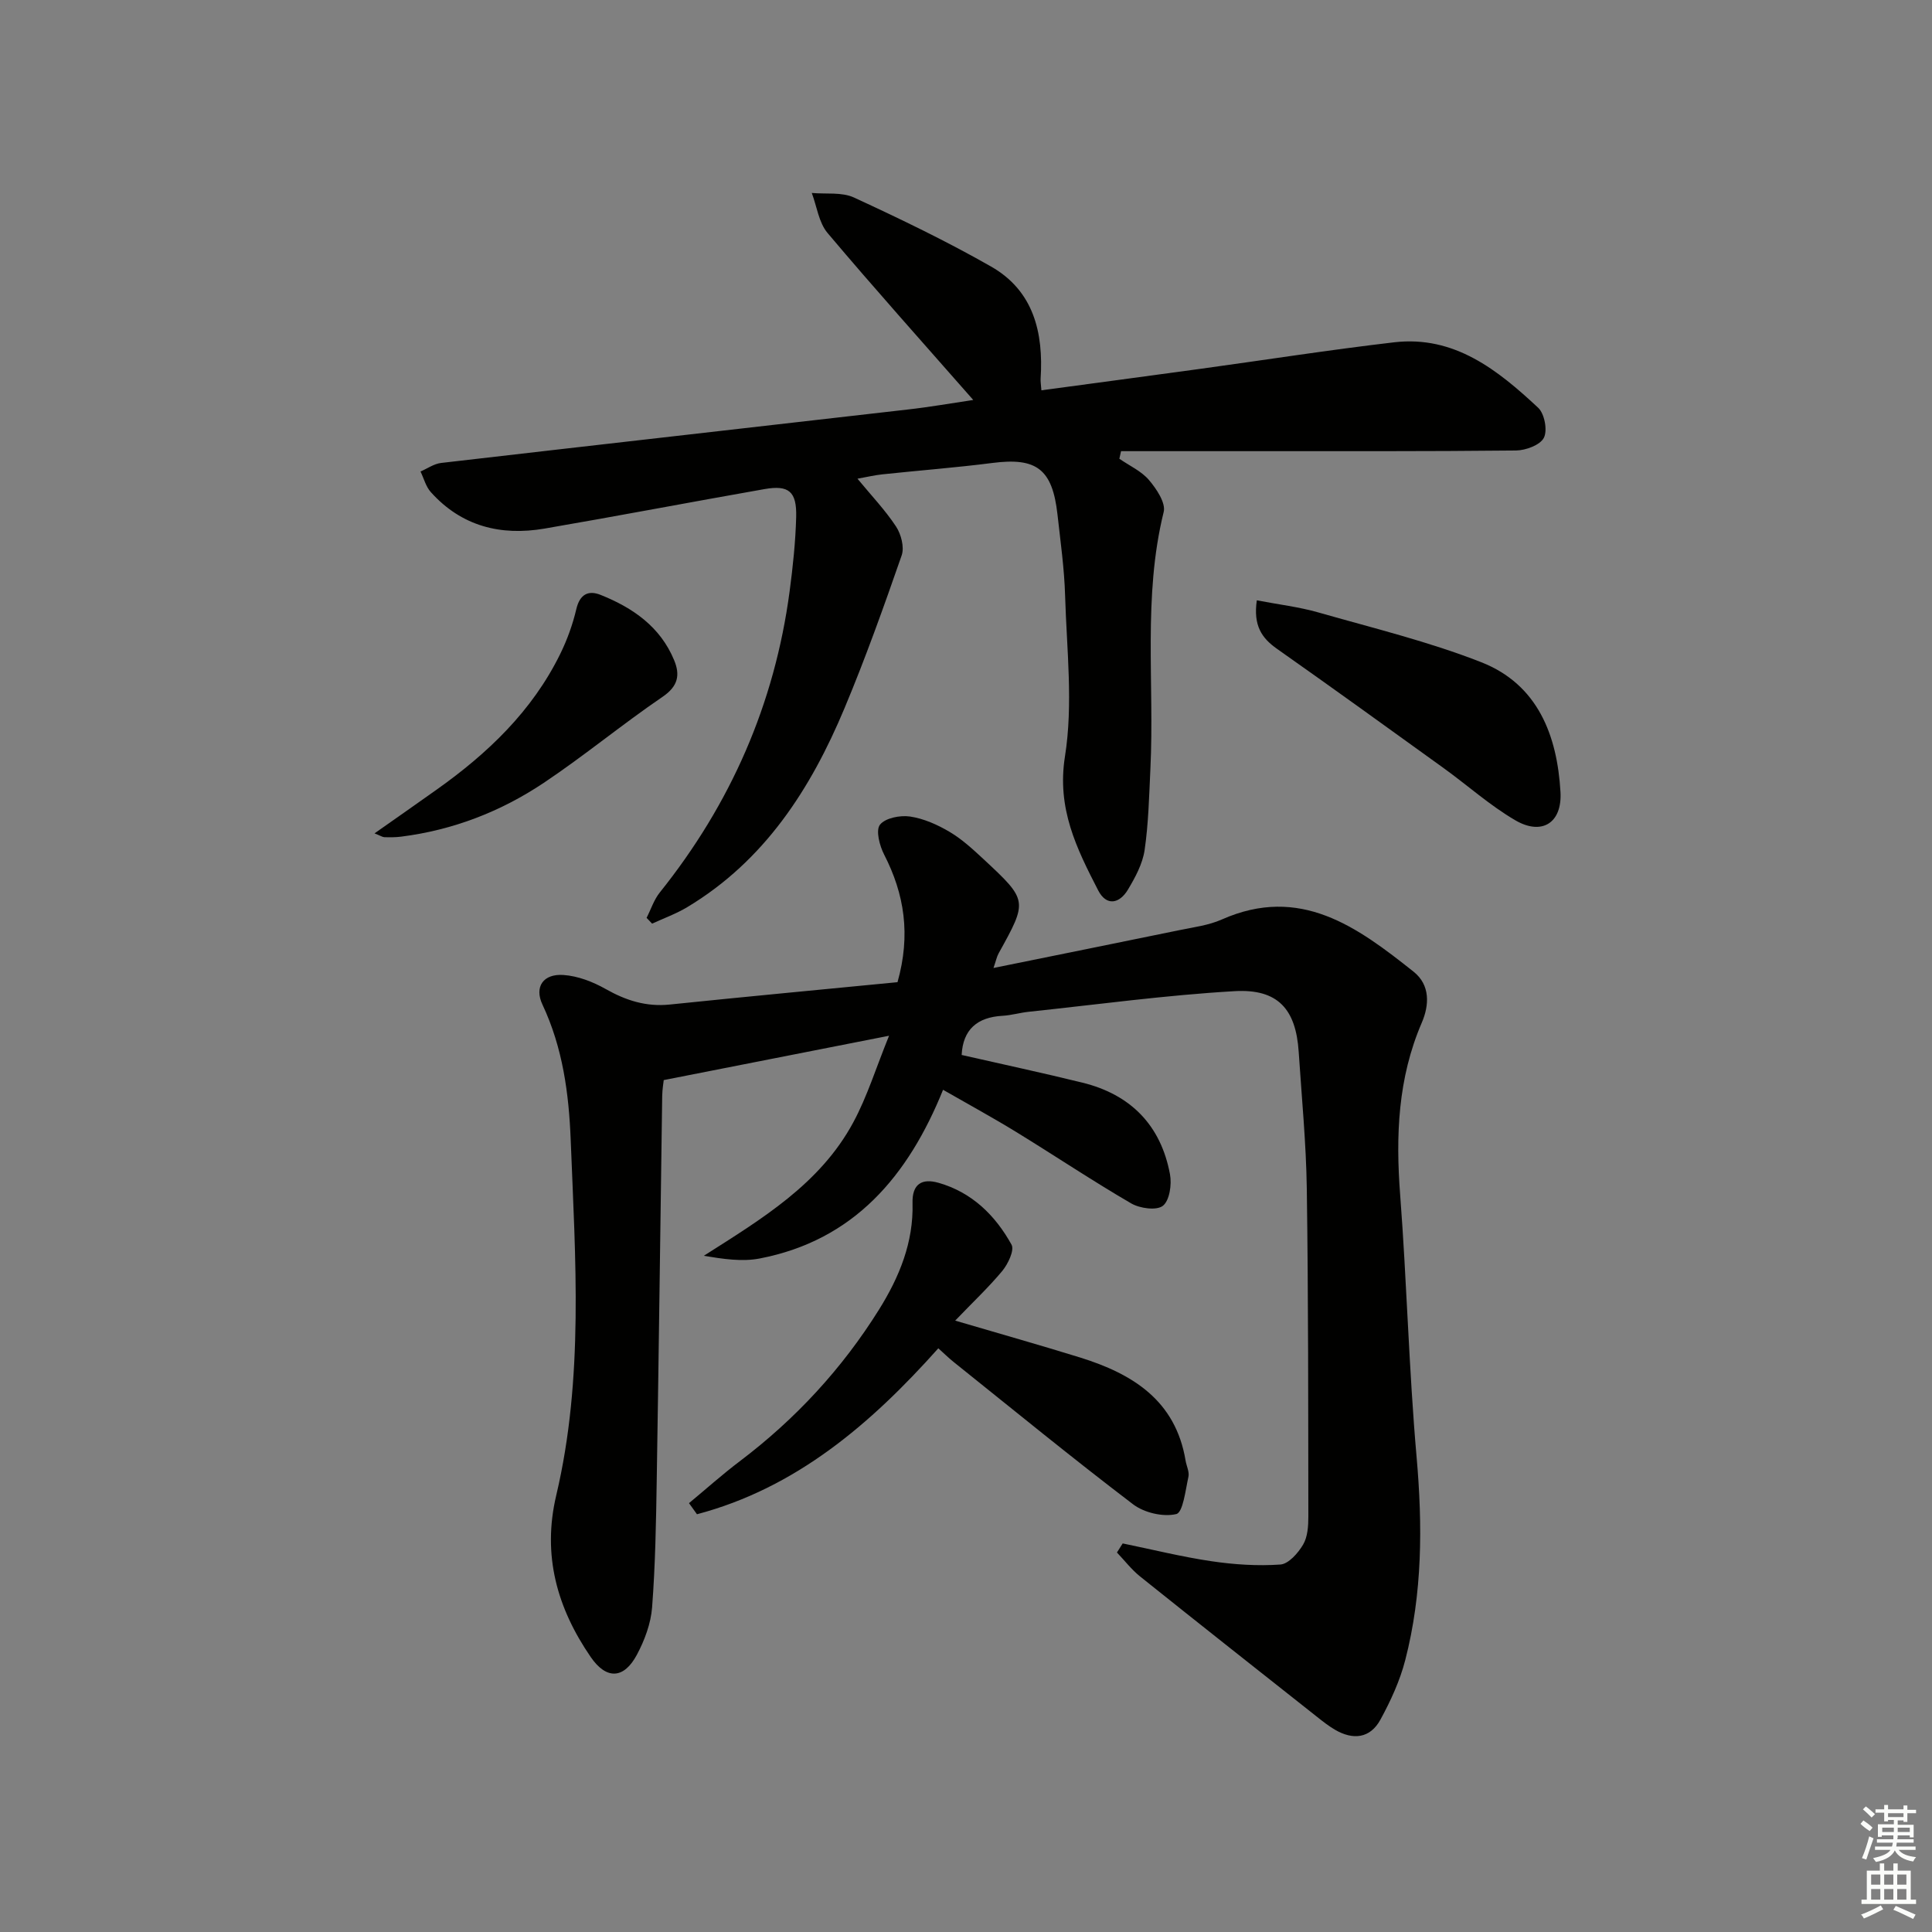
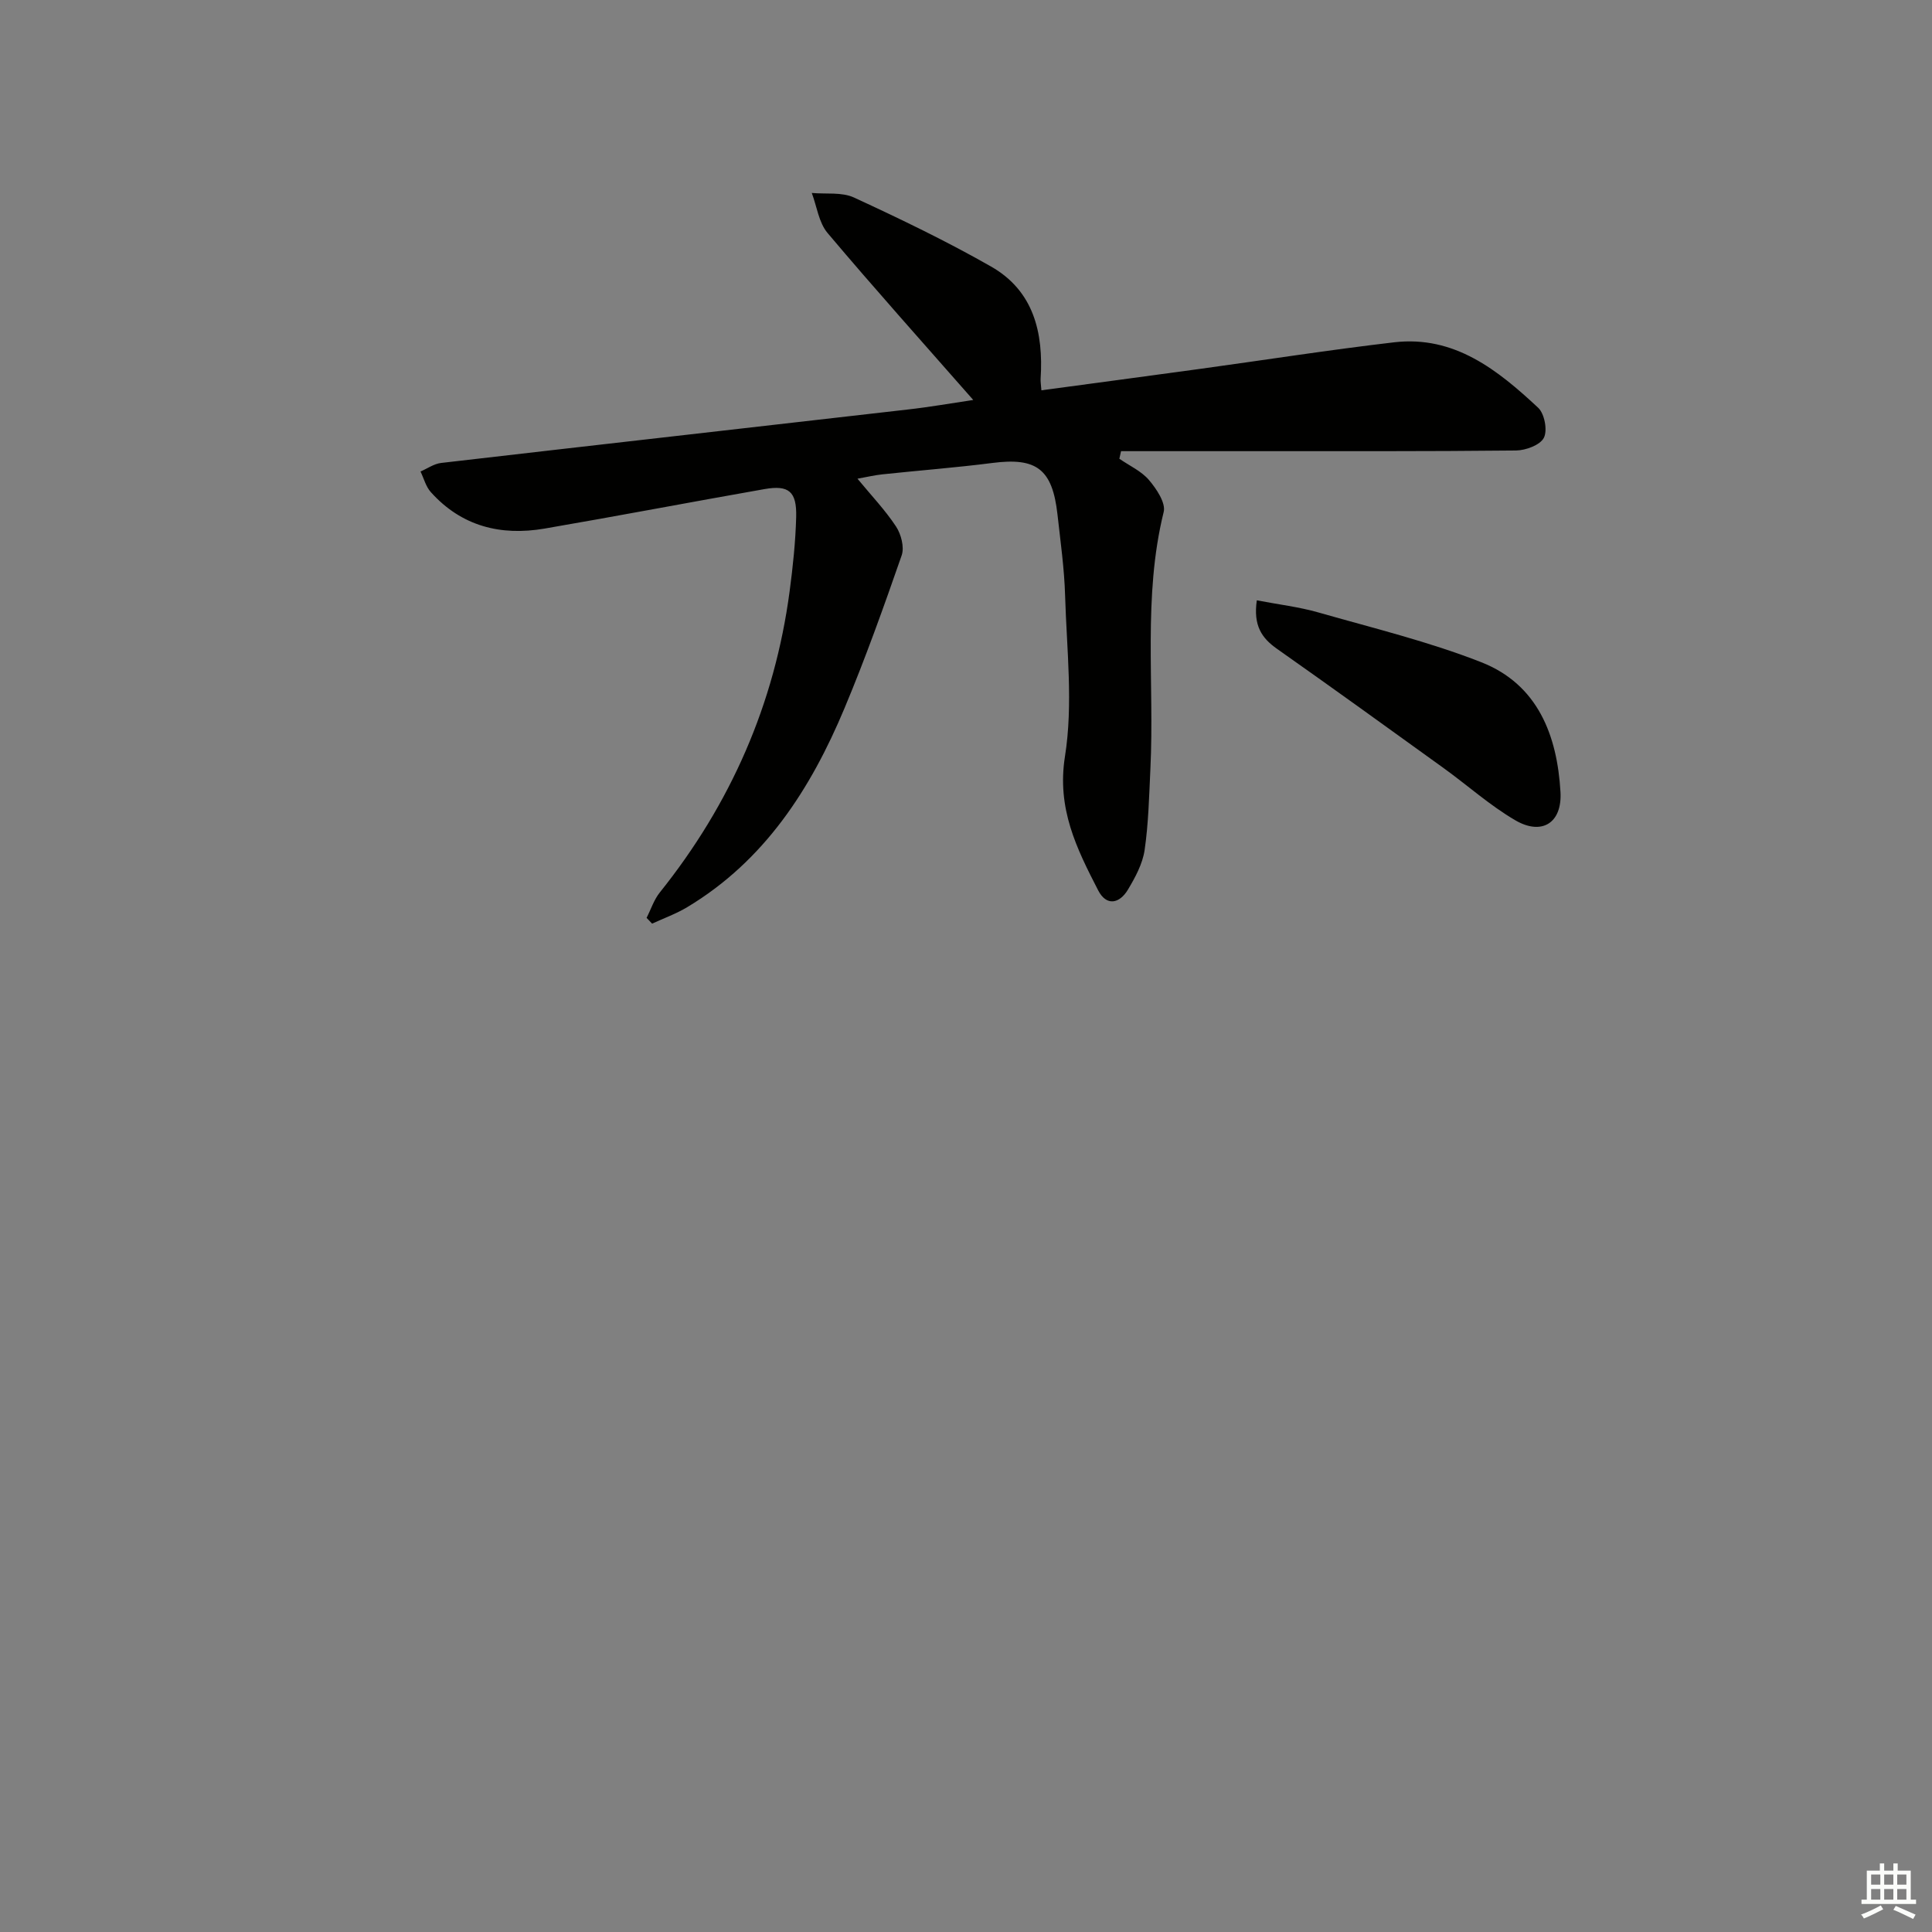
<svg xmlns="http://www.w3.org/2000/svg" enable-background="new 0 0 400 400" viewBox="0 0 400 400">
  <rect x="0" y="0" width="400" height="400" fill="#808080" stroke="none" />
  <g fill="#010100">
-     <path d="m232.44 319.55c6.11 1.25 12.19 2.77 18.35 3.68 4.71.7 9.56 1.02 14.29.69 1.7-.12 3.67-2.36 4.71-4.12.95-1.6 1.09-3.85 1.09-5.81-.03-22.62 0-45.24-.32-67.86-.14-9.46-1.06-18.92-1.68-28.37-.58-8.83-4.3-13.07-13.28-12.55-14.24.82-28.42 2.77-42.63 4.27-1.81.19-3.59.73-5.41.83-5.22.29-8.2 2.83-8.46 8.11 8.25 1.88 16.66 3.68 25 5.73 10 2.46 16.24 8.82 18.13 18.96.4 2.11-.08 5.45-1.47 6.54-1.32 1.03-4.78.54-6.58-.51-8.04-4.68-15.79-9.87-23.73-14.74-4.8-2.95-9.76-5.65-15.2-8.77-7.21 17.83-18.42 31.16-37.98 34.93-3.66.7-7.56.1-11.56-.56 11.99-7.63 24.08-14.86 30.96-27.64 2.88-5.34 4.69-11.26 7.4-17.92-16.04 3.16-31.05 6.11-46.65 9.18-.04.45-.3 1.89-.32 3.34-.38 26.47-.7 52.94-1.13 79.41-.14 8.81-.29 17.64-.96 26.42-.26 3.35-1.55 6.81-3.15 9.81-2.69 5.04-6.31 5.19-9.55.48-6.96-10.13-10.08-21.07-7.15-33.47 5.74-24.3 3.96-48.94 3-73.54-.38-9.71-1.65-19.14-5.85-28.08-1.73-3.68.17-6.42 4.34-6.13 2.99.2 6.11 1.41 8.76 2.91 4.19 2.37 8.37 3.71 13.25 3.21 15.83-1.64 31.67-3.12 47.16-4.63 2.77-9.83 1.43-18.24-2.77-26.42-.94-1.83-1.77-5-.87-6.17 1.08-1.4 4.18-2.01 6.22-1.71 2.85.42 5.71 1.7 8.22 3.19 2.55 1.51 4.8 3.59 6.99 5.62 9.22 8.58 9.19 8.61 3.15 19.51-.38.68-.53 1.48-1.07 3.04 13.27-2.7 25.93-5.25 38.58-7.85 2.92-.6 5.98-.99 8.67-2.18 16.24-7.21 28.09 1.55 39.73 10.8 3.46 2.75 3.27 6.9 1.69 10.57-4.95 11.49-5.41 23.39-4.47 35.65 1.38 18.06 1.81 36.21 3.4 54.25 1.25 14.21 1.22 28.23-2.35 42.06-1.1 4.27-3.01 8.42-5.13 12.31-2.12 3.9-5.66 4.3-9.42 2.1-1.28-.75-2.47-1.68-3.64-2.61-12.26-9.69-24.52-19.36-36.72-29.13-1.77-1.42-3.19-3.29-4.78-4.95.41-.63.8-1.25 1.19-1.88z" />
    <path d="m201.5 82.81c-10.33-11.77-20.43-23.03-30.17-34.58-1.81-2.15-2.21-5.49-3.26-8.28 2.94.27 6.22-.22 8.75.95 9.61 4.44 19.19 9.05 28.38 14.29 8.81 5.03 10.86 13.67 10.25 23.2-.04.63.08 1.26.16 2.42 11.19-1.51 22.14-2.97 33.09-4.47 13.31-1.83 26.59-3.91 39.94-5.47 12.48-1.45 21.45 5.74 29.82 13.55 1.32 1.23 1.97 4.69 1.18 6.22-.77 1.51-3.76 2.61-5.78 2.63-18.66.2-37.32.13-55.98.14-8.59 0-17.19 0-25.78 0-.12.52-.23 1.05-.35 1.57 2.08 1.44 4.54 2.54 6.13 4.4 1.55 1.82 3.51 4.74 3.05 6.61-4.34 17.58-1.9 35.44-2.75 53.15-.27 5.63-.39 11.3-1.2 16.86-.42 2.85-1.94 5.66-3.46 8.2-1.74 2.9-4.44 3.48-6.16.13-4.44-8.64-8.59-16.9-6.87-27.73 1.72-10.81.36-22.14.03-33.23-.16-5.63-.96-11.24-1.58-16.85-1.05-9.41-4.33-11.85-13.47-10.67-7.57.97-15.2 1.55-22.8 2.36-1.62.17-3.22.56-5.14.9 2.86 3.47 5.73 6.48 7.98 9.89 1.06 1.61 1.76 4.3 1.17 5.99-3.7 10.64-7.49 21.27-11.84 31.65-6.99 16.7-16.54 31.56-32.56 41.18-2.28 1.37-4.84 2.29-7.27 3.41-.38-.4-.76-.8-1.14-1.2.9-1.76 1.52-3.74 2.73-5.25 14.68-18.32 23.78-39.05 26.88-62.34.68-5.1 1.22-10.25 1.36-15.39.14-5.3-1.53-6.67-6.55-5.79-15.2 2.67-30.35 5.57-45.56 8.18-9.06 1.55-17.19-.48-23.53-7.55-1.03-1.14-1.44-2.83-2.14-4.27 1.42-.61 2.79-1.6 4.26-1.77 32.16-3.73 64.33-7.35 96.49-11.05 4.58-.51 9.12-1.31 13.69-1.99z" />
-     <path d="m197.76 273.42c9.32 2.74 17.61 5.08 25.84 7.63 10.88 3.38 19.79 8.88 21.86 21.34.19 1.14.82 2.35.59 3.37-.61 2.75-1.12 7.37-2.51 7.71-2.72.65-6.66-.27-8.96-2.03-12.57-9.56-24.79-19.57-37.12-29.44-1.12-.9-2.14-1.91-3.19-2.85-14.03 15.72-29.49 28.94-49.97 34.36-.55-.77-1.1-1.54-1.65-2.3 3.49-2.89 6.87-5.92 10.48-8.65 11.55-8.73 21.21-19.17 28.87-31.44 4.2-6.73 7.15-13.92 6.93-22.02-.11-4.03 2-5.17 5.35-4.22 6.93 1.96 11.78 6.73 15.15 12.82.63 1.15-.73 3.99-1.92 5.44-2.85 3.42-6.12 6.49-9.75 10.28z" />
    <path d="m260.21 124.29c4.51.87 8.74 1.36 12.78 2.52 11.3 3.23 22.8 6.02 33.7 10.3 11.69 4.6 15.71 15.12 16.39 26.86.37 6.41-3.85 9.08-9.37 5.85-5.27-3.08-9.89-7.24-14.87-10.83-11.45-8.26-22.89-16.52-34.44-24.65-3.16-2.22-4.95-4.8-4.19-10.05z" />
-     <path d="m77.54 172.54c4.6-3.23 8.73-6.12 12.84-9.04 10.58-7.5 19.8-16.28 25.6-28.09 1.45-2.95 2.59-6.11 3.34-9.3.73-3.1 2.51-3.96 5.04-2.94 6.65 2.66 12.34 6.58 15.21 13.51 1.27 3.06.84 5.38-2.38 7.58-8.37 5.7-16.2 12.2-24.61 17.82-8.91 5.96-18.8 9.78-29.53 11.14-1.15.15-2.32.14-3.48.11-.41-.02-.82-.32-2.03-.79z" />
  </g>
-   <path d="m385.2 377.6.6-.7c.6.4 1.3.9 1.9 1.5l-.6.7c-.8-.5-1.4-1-1.9-1.5zm.3 7.1c.6-1.4 1.1-2.9 1.5-4.5.3.1.6.3.9.4-.5 1.4-1 2.9-1.5 4.4zm.2-10.1.6-.6c.7.5 1.3 1.1 1.9 1.6l-.7.7c-.6-.6-1.2-1.2-1.8-1.7zm8.4-.8h.8v.9h1.8v.7h-1.8v1.8h-.8v-.3h-1.2v.9h3.3v2.6h-.8v-.4h-2.5c0 .3 0 .6-.1.8h3.4v.7h-3.5c0 .3-.1.6-.1.8h4v.7h-3.5c.7.9 1.9 1.3 3.6 1.5-.2.2-.4.5-.6.9-1.9-.3-3.2-1.1-3.8-2.3-.5 1.1-1.8 2-3.9 2.4-.2-.3-.4-.5-.6-.8 1.9-.4 3.1-.9 3.6-1.7h-3.2v-.7h3.5c.1-.2.1-.5.2-.8h-3.3v-.7h3.4c0-.2 0-.5 0-.8h-2.4v.3h-.8v-2.6h3.3v-.9h-1.2v.3h-.8v-1.8h-1.8v-.7h1.8v-.9h.8v.9h3.2zm-4.4 5.5h2.4c0-.3 0-.6 0-.9h-2.4zm1.2-3.1h3.2v-.8h-3.2zm4.4 2.2h-2.4v.9h2.5v-.9z" fill="#fbfcfa" />
  <path d="m389.2 385.8h.9v1.5h1.9v-1.5h.9v1.5h2.7v6h1.1v.9h-11.3v-.9h1.1v-6h2.7zm.2 8.7.5.8c-1.2.6-2.5 1.3-4 1.9-.2-.3-.3-.6-.6-.8 1.6-.6 3-1.3 4.1-1.9zm-2-4.3h1.9v-2.1h-1.9zm0 3.1h1.9v-2.2h-1.9zm2.7-3.1h1.9v-2.1h-1.9zm0 3.1h1.9v-2.2h-1.9zm2.4 1.3c1.4.6 2.7 1.2 4.1 1.8l-.5.9c-1.5-.7-2.8-1.4-4.1-1.9zm2.2-6.5h-1.9v2.1h1.9zm-1.9 5.2h1.9v-2.2h-1.9z" fill="#fbfcfa" />
</svg>